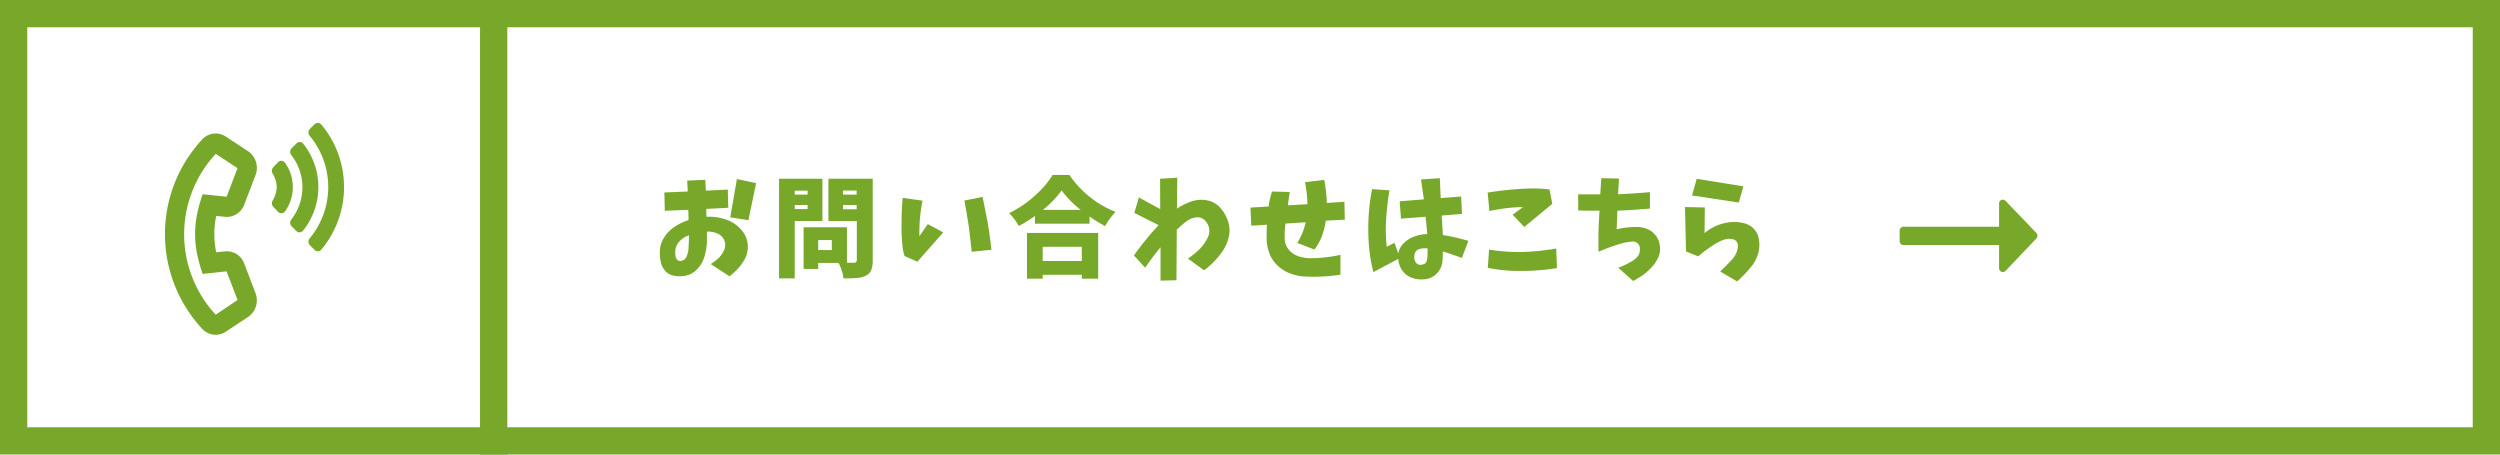
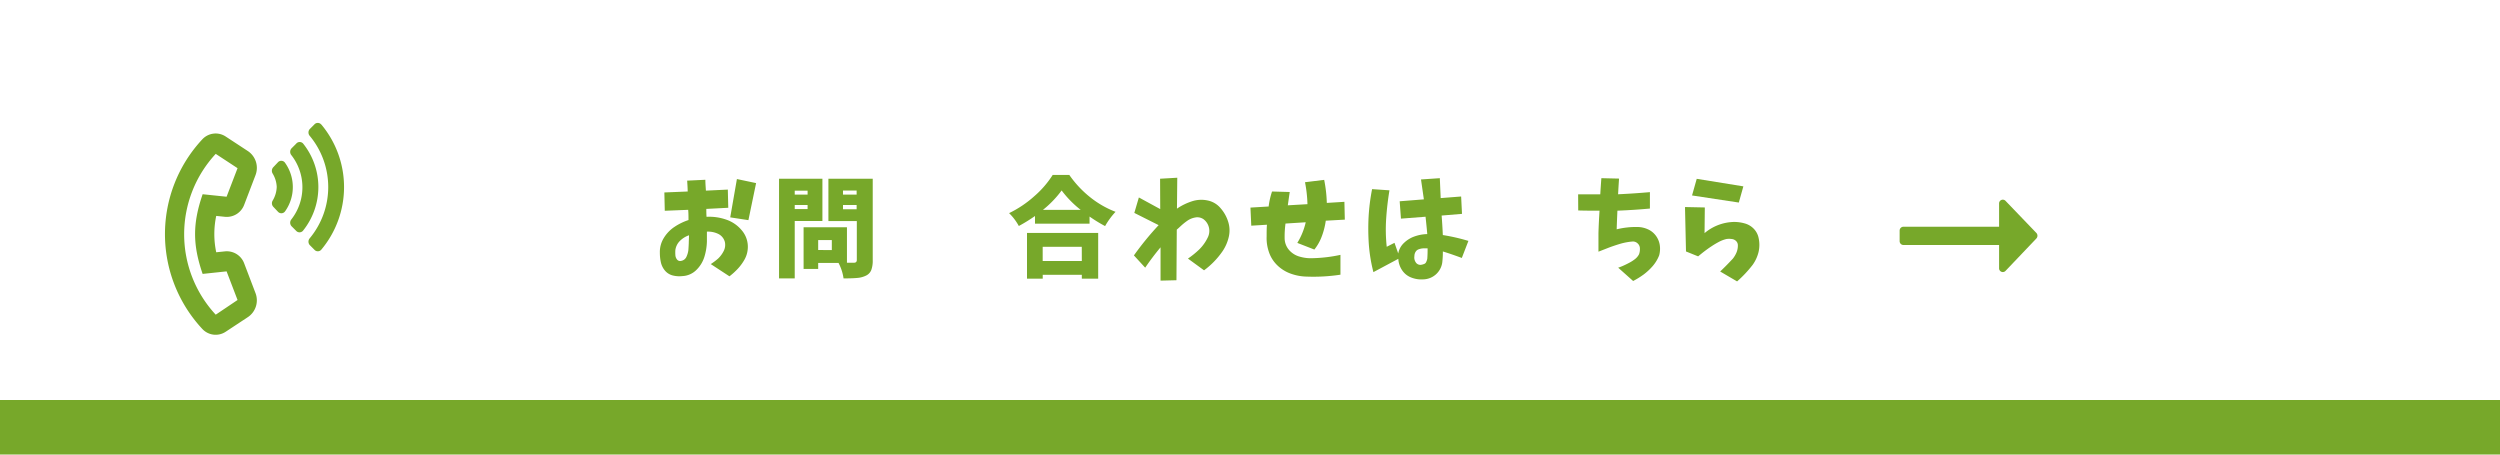
<svg xmlns="http://www.w3.org/2000/svg" viewBox="0 0 550 100">
  <defs>
    <style>.cls-1{fill:#77a82a;}.cls-2{fill:none;stroke:#77a82a;stroke-miterlimit:10;stroke-width:6px;}</style>
  </defs>
  <g id="レイヤー_2" data-name="レイヤー 2">
    <g id="レイヤー_1-2" data-name="レイヤー 1">
-       <path class="cls-1" d="M544,6V94H6V6H544m6-6H0V100H550V0Z" />
-       <line class="cls-2" x1="108.61" y1="100" x2="108.61" />
+       <path class="cls-1" d="M544,6V94H6H544m6-6H0V100H550V0Z" />
      <path class="cls-1" d="M54.57,69.74,49.63,73a4,4,0,0,1-5.1-.61,30.58,30.58,0,0,1,0-41.76,4,4,0,0,1,5.1-.61l4.94,3.24a4.45,4.45,0,0,1,1.64,5.28L53.74,45a4.09,4.09,0,0,1-4.24,2.7l-1.93-.2a19.38,19.38,0,0,0,0,8l1.93-.2A4.08,4.08,0,0,1,53.74,58l2.47,6.48A4.44,4.44,0,0,1,54.57,69.74ZM52.26,66,49.85,59.7l-5.27.56c-2.22-6.45-2.21-11.09,0-17.53l5.27.55L52.26,37l-4.8-3.15a26,26,0,0,0,0,35.38ZM62.74,35.86a9.2,9.2,0,0,1,0,10.6,1,1,0,0,1-1.59.12l-1-1.06A1.14,1.14,0,0,1,60,44.11a6.23,6.23,0,0,0,.88-3h0A6.19,6.19,0,0,0,60,38.21a1.16,1.16,0,0,1,.12-1.42l1-1.06A1,1,0,0,1,62.74,35.86Zm3.95-4.27a15.33,15.33,0,0,1,0,19.13,1,1,0,0,1-1.54.06l-1-1a1.15,1.15,0,0,1-.06-1.5,11.49,11.49,0,0,0,0-14.16,1.15,1.15,0,0,1,.06-1.5l1-1A1,1,0,0,1,66.69,31.59Zm4-4.2a21.45,21.45,0,0,1,0,27.53,1,1,0,0,1-1.54,0l-1-1a1.14,1.14,0,0,1,0-1.51,17.63,17.63,0,0,0,0-22.51,1.14,1.14,0,0,1,0-1.51l1-1A1,1,0,0,1,70.67,27.39Z" />
      <path class="cls-1" d="M146.16,42.34l5.13-.21c0-.8-.07-1.6-.11-2.39l4-.19c0,.8.07,1.59.12,2.39l4.82-.23.1,4-4.83.25c0,.55,0,1.13.05,1.74a11.28,11.28,0,0,1,4.25.59,7.62,7.62,0,0,1,3.53,2.42,5.54,5.54,0,0,1,1.29,4,5.73,5.73,0,0,1-.72,2.4,10.58,10.58,0,0,1-1.46,2,14.76,14.76,0,0,1-1.85,1.68l-4.11-2.69A13.6,13.6,0,0,0,158,56.87a6.07,6.07,0,0,0,1.23-1.68,2.93,2.93,0,0,0,.23-2,2.76,2.76,0,0,0-1.55-1.78,5.17,5.17,0,0,0-2.39-.45c0,.78,0,1.5,0,2.16a12.66,12.66,0,0,1-.56,3.4,6.85,6.85,0,0,1-1.78,2.89,4.64,4.64,0,0,1-3.05,1.33A5.89,5.89,0,0,1,148,60.6a3.29,3.29,0,0,1-1.71-1.07,4.25,4.25,0,0,1-.9-1.83,9.58,9.58,0,0,1-.22-2.07,5.85,5.85,0,0,1,.86-3.26,7.81,7.81,0,0,1,2.36-2.46,12.73,12.73,0,0,1,3.08-1.5c0-.75,0-1.5-.07-2.25l-5.15.21Zm5.37,11.15c0-.5.05-1.07.05-1.73a5.28,5.28,0,0,0-2,1.24,3.53,3.53,0,0,0-1,2,7.69,7.69,0,0,0,0,1.07,1.71,1.71,0,0,0,.35,1,.87.87,0,0,0,.94.32,1.54,1.54,0,0,0,1.14-.88,4.94,4.94,0,0,0,.43-1.47Q151.5,54.24,151.53,53.49Zm10.59-14.1,4.22.89-1.69,8.15-4-.61Z" />
      <path class="cls-1" d="M180.93,48.62h-6.09V61.25h-3.45V39.32h9.54Zm-3.26-6.68h-2.83v.87h2.83ZM174.84,46h2.83V45.1h-2.83ZM192,39.32v17.9a6,6,0,0,1-.32,2.19,2.3,2.3,0,0,1-1.13,1.21,5.27,5.27,0,0,1-1.88.52c-.73.07-1.76.11-3.09.11a10.41,10.41,0,0,0-1.1-3.4H180v1.32h-3.21V50h9.54v7.8h1.54c.42,0,.63-.2.63-.61V48.64h-6.25V39.32Zm-9,15.7v-2.2h-3V55Zm5.46-13.1h-3v.89h3Zm-3,4.12h3V45.1h-3Z" />
-       <path class="cls-1" d="M198.59,43.53l4.36.61a35.74,35.74,0,0,0-.68,7.83l1.85-2.67,3.4,1.83-5.7,6.44L199,56.33a10.72,10.72,0,0,1-.49-2.58,42.83,42.83,0,0,1-.16-5.2C198.35,46.8,198.45,45.13,198.59,43.53Zm13.57.59,4-.8c.38,1.8.74,3.63,1.1,5.49.36,2.11.64,4.15.85,6.14l-4.34.44q-.28-2.79-.66-5.76C212.81,47.75,212.5,45.92,212.16,44.12Z" />
      <path class="cls-1" d="M231.59,38.49h3.66a23.2,23.2,0,0,0,4.61,4.92,21,21,0,0,0,5.56,3.19,16.39,16.39,0,0,0-2.3,3.14,32,32,0,0,1-3.42-2.1v1.57h-12V47.52a34.46,34.46,0,0,1-3.56,2.2A11.79,11.79,0,0,0,222,46.89a23.85,23.85,0,0,0,5.61-3.78A21,21,0,0,0,231.59,38.49ZM225.94,61.3V51.24H241.6V61.3H238v-.84h-8.6v.84Zm12.05-7h-8.6v3.12H238Zm-8.53-8.13h8.29a22.6,22.6,0,0,1-4.19-4.27A22.65,22.65,0,0,1,229.46,46.16Z" />
      <path class="cls-1" d="M255.22,39.32,259,39.1l-.07,6.8a.85.85,0,0,0,.21-.14,13.08,13.08,0,0,1,3.11-1.48,6.58,6.58,0,0,1,3.41-.18,5,5,0,0,1,2.91,1.75,8.17,8.17,0,0,1,1.65,3,6.25,6.25,0,0,1,.09,3.35,9.3,9.3,0,0,1-1.37,3.1,17.63,17.63,0,0,1-4.05,4.17l-3.54-2.58a19.19,19.19,0,0,0,2.47-2,9.32,9.32,0,0,0,1.86-2.59,3.22,3.22,0,0,0-.89-4.06,2.37,2.37,0,0,0-1.85-.39,4.34,4.34,0,0,0-1.78.75,13.44,13.44,0,0,0-1.48,1.21c-.25.24-.51.47-.79.71l-.07,11.13-3.5.09,0-7.33q-1.8,2.16-3.38,4.48l-2.48-2.7a65.07,65.07,0,0,1,5.44-6.66l-5.35-2.69,1-3.4L255.25,46Z" />
      <path class="cls-1" d="M275.1,45.67l4-.24a17.13,17.13,0,0,1,.75-3.3l3.89.11c-.15,1-.29,2-.42,2.93l4.32-.25a28.35,28.35,0,0,0-.54-4.83l4.22-.52a30.18,30.18,0,0,1,.58,5.07l3.87-.24.09,3.92-4.19.23a15.81,15.81,0,0,1-.84,3.35,10.55,10.55,0,0,1-1.67,3l-3.75-1.46a15,15,0,0,0,1.85-4.54l-4.45.28a21.77,21.77,0,0,0-.19,3.21,4,4,0,0,0,1,2.64A4.77,4.77,0,0,0,286,56.48a8.74,8.74,0,0,0,2.83.32,32.15,32.15,0,0,0,6.07-.73l0,4.36a39.43,39.43,0,0,1-7.5.42,10.92,10.92,0,0,1-3.44-.65A8.22,8.22,0,0,1,281,58.36a7.27,7.27,0,0,1-1.84-2.92,9.41,9.41,0,0,1-.5-3.45c0-.93,0-1.78.07-2.55l-3.45.21Z" />
      <path class="cls-1" d="M301.86,41.61l3.82.26q-.51,3.09-.72,6.21a35.76,35.76,0,0,0,.12,6.21l1.71-.87.82,2.35a4.2,4.2,0,0,1,1.29-2.35A6.38,6.38,0,0,1,311.24,52,8.91,8.91,0,0,1,314,51.5c-.11-1.26-.24-2.54-.38-3.82l-5.41.42-.28-3.82,5.32-.42-.63-4.38,4.14-.28.19,4.38,4.5-.35.19,3.82-4.48.37c.11,1.44.2,2.87.26,4.29A42.29,42.29,0,0,1,323.05,53l-1.45,3.75c-1.38-.51-2.77-1-4.17-1.43a19.87,19.87,0,0,1-.14,2.49,4.32,4.32,0,0,1-4.13,3.65,6.06,6.06,0,0,1-2.62-.38,4.25,4.25,0,0,1-2.07-1.62,4.92,4.92,0,0,1-.84-2.52l-5.48,2.93a34.83,34.83,0,0,1-1-6,50.34,50.34,0,0,1-.06-6.14A44.77,44.77,0,0,1,301.86,41.61ZM314,56.94c.06-.75.08-1.52.07-2.3-.33,0-.65,0-1,0a3.51,3.51,0,0,0-.94.2,1.28,1.28,0,0,0-.71.58,1.74,1.74,0,0,0-.25.92,1.85,1.85,0,0,0,.27,1.33,1.19,1.19,0,0,0,1.18.59,2.91,2.91,0,0,0,.67-.18.78.78,0,0,0,.48-.46A2.94,2.94,0,0,0,314,56.94Z" />
-       <path class="cls-1" d="M327.28,42.36c1.48-.23,3-.43,4.5-.58s3-.26,4.56-.31a28.84,28.84,0,0,1,4.55.21l.61,3.17-6.16,5.08-2.56-2.69,2.28-1.69a36.67,36.67,0,0,0-7.38.89Zm.32,12.56a42.26,42.26,0,0,0,6.94.52,49.44,49.44,0,0,0,7.83-.77l.16,4.31a49.32,49.32,0,0,1-8.22.63,35.1,35.1,0,0,1-7-.68Z" />
      <path class="cls-1" d="M347.19,42.76c1.62,0,3.25,0,4.87,0,.07-1.17.15-2.36.24-3.56l3.89.09q-.12,1.74-.21,3.45,3.47-.16,7-.47v3.61q-3.58.33-7.15.47c-.06,1.36-.12,2.73-.16,4.1a17.76,17.76,0,0,1,4.64-.51,5.62,5.62,0,0,1,2.19.49,4.4,4.4,0,0,1,1.77,1.4,4.63,4.63,0,0,1,.88,2.08,5.57,5.57,0,0,1-.13,2.26,8.2,8.2,0,0,1-1.42,2.36,12.67,12.67,0,0,1-2,1.86,17.59,17.59,0,0,1-2.31,1.43L356,58.89a11.92,11.92,0,0,0,1.29-.51c.42-.19.83-.4,1.24-.62a8.08,8.08,0,0,0,1.17-.76,3.17,3.17,0,0,0,.89-1.07,3.29,3.29,0,0,0,.19-1.27,1.52,1.52,0,0,0-.53-1.14,1.49,1.49,0,0,0-1.18-.38,13.87,13.87,0,0,0-2.57.48c-.83.25-1.65.52-2.46.82l-2.38.93V53.12q0-.7,0-1.83c.05-1.65.13-3.3.24-4.94-1.58,0-3.14,0-4.69-.05Z" />
      <path class="cls-1" d="M370.7,45.55l4.36.09L375,51.29a10.35,10.35,0,0,1,6.39-2.46,8.35,8.35,0,0,1,2.44.32,4.34,4.34,0,0,1,2,1.18,4.07,4.07,0,0,1,1.06,2,7,7,0,0,1,0,3.08,8.17,8.17,0,0,1-1.3,2.85,25.71,25.71,0,0,1-3.43,3.65l-3.72-2.18c.95-.9,1.88-1.85,2.79-2.83a5.78,5.78,0,0,0,.82-1.4,4,4,0,0,0,.28-1.56,1.27,1.27,0,0,0-.38-.9,1.56,1.56,0,0,0-1-.46,3.8,3.8,0,0,0-1.12,0,7.06,7.06,0,0,0-1.76.68,17.86,17.86,0,0,0-1.58.95c-.51.33-1,.69-1.49,1.06s-.95.75-1.41,1.13l-2.67-1.08Zm2.58-6.21L383.54,41l-1,3.56L372.25,43Z" />
      <path class="cls-1" d="M439.8,59v-5.1H418.74a.84.84,0,0,1-.82-.86v-2.3a.85.85,0,0,1,.82-.86H439.8v-5.1a.82.82,0,0,1,1.4-.61L448,51.25a.9.9,0,0,1,0,1.22l-6.77,7.11A.82.82,0,0,1,439.8,59Z" />
    </g>
  </g>
</svg>